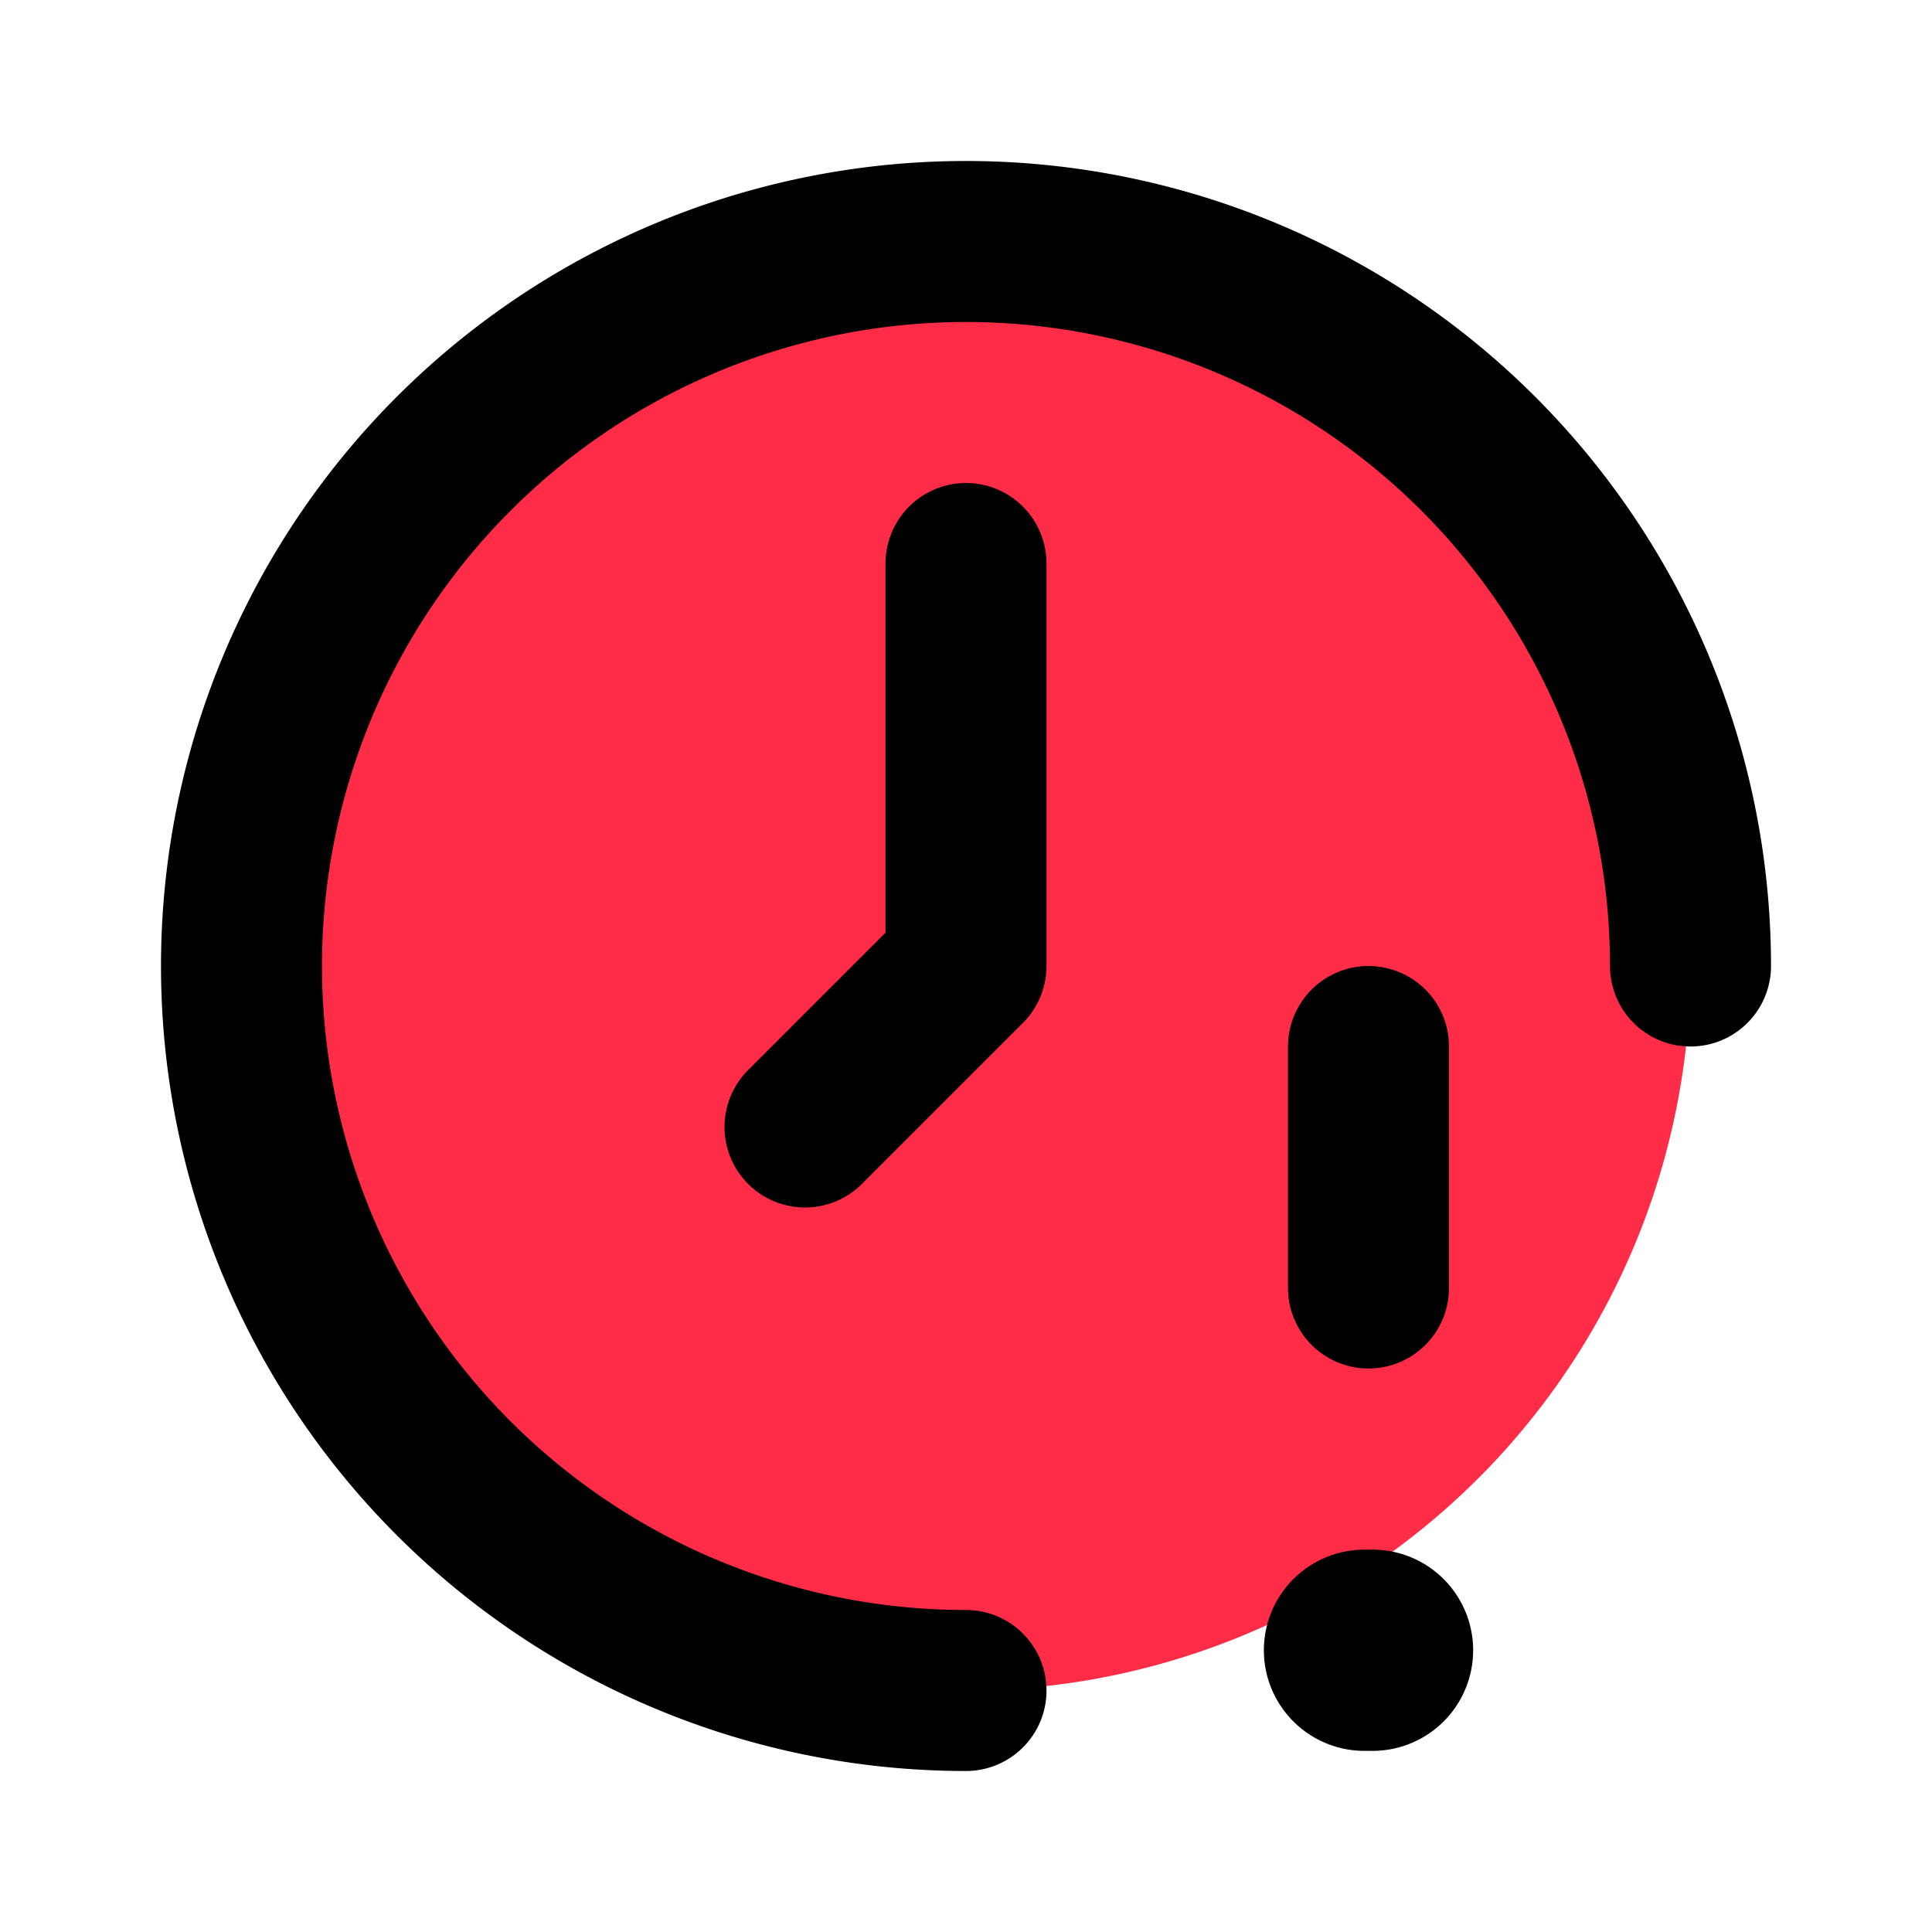
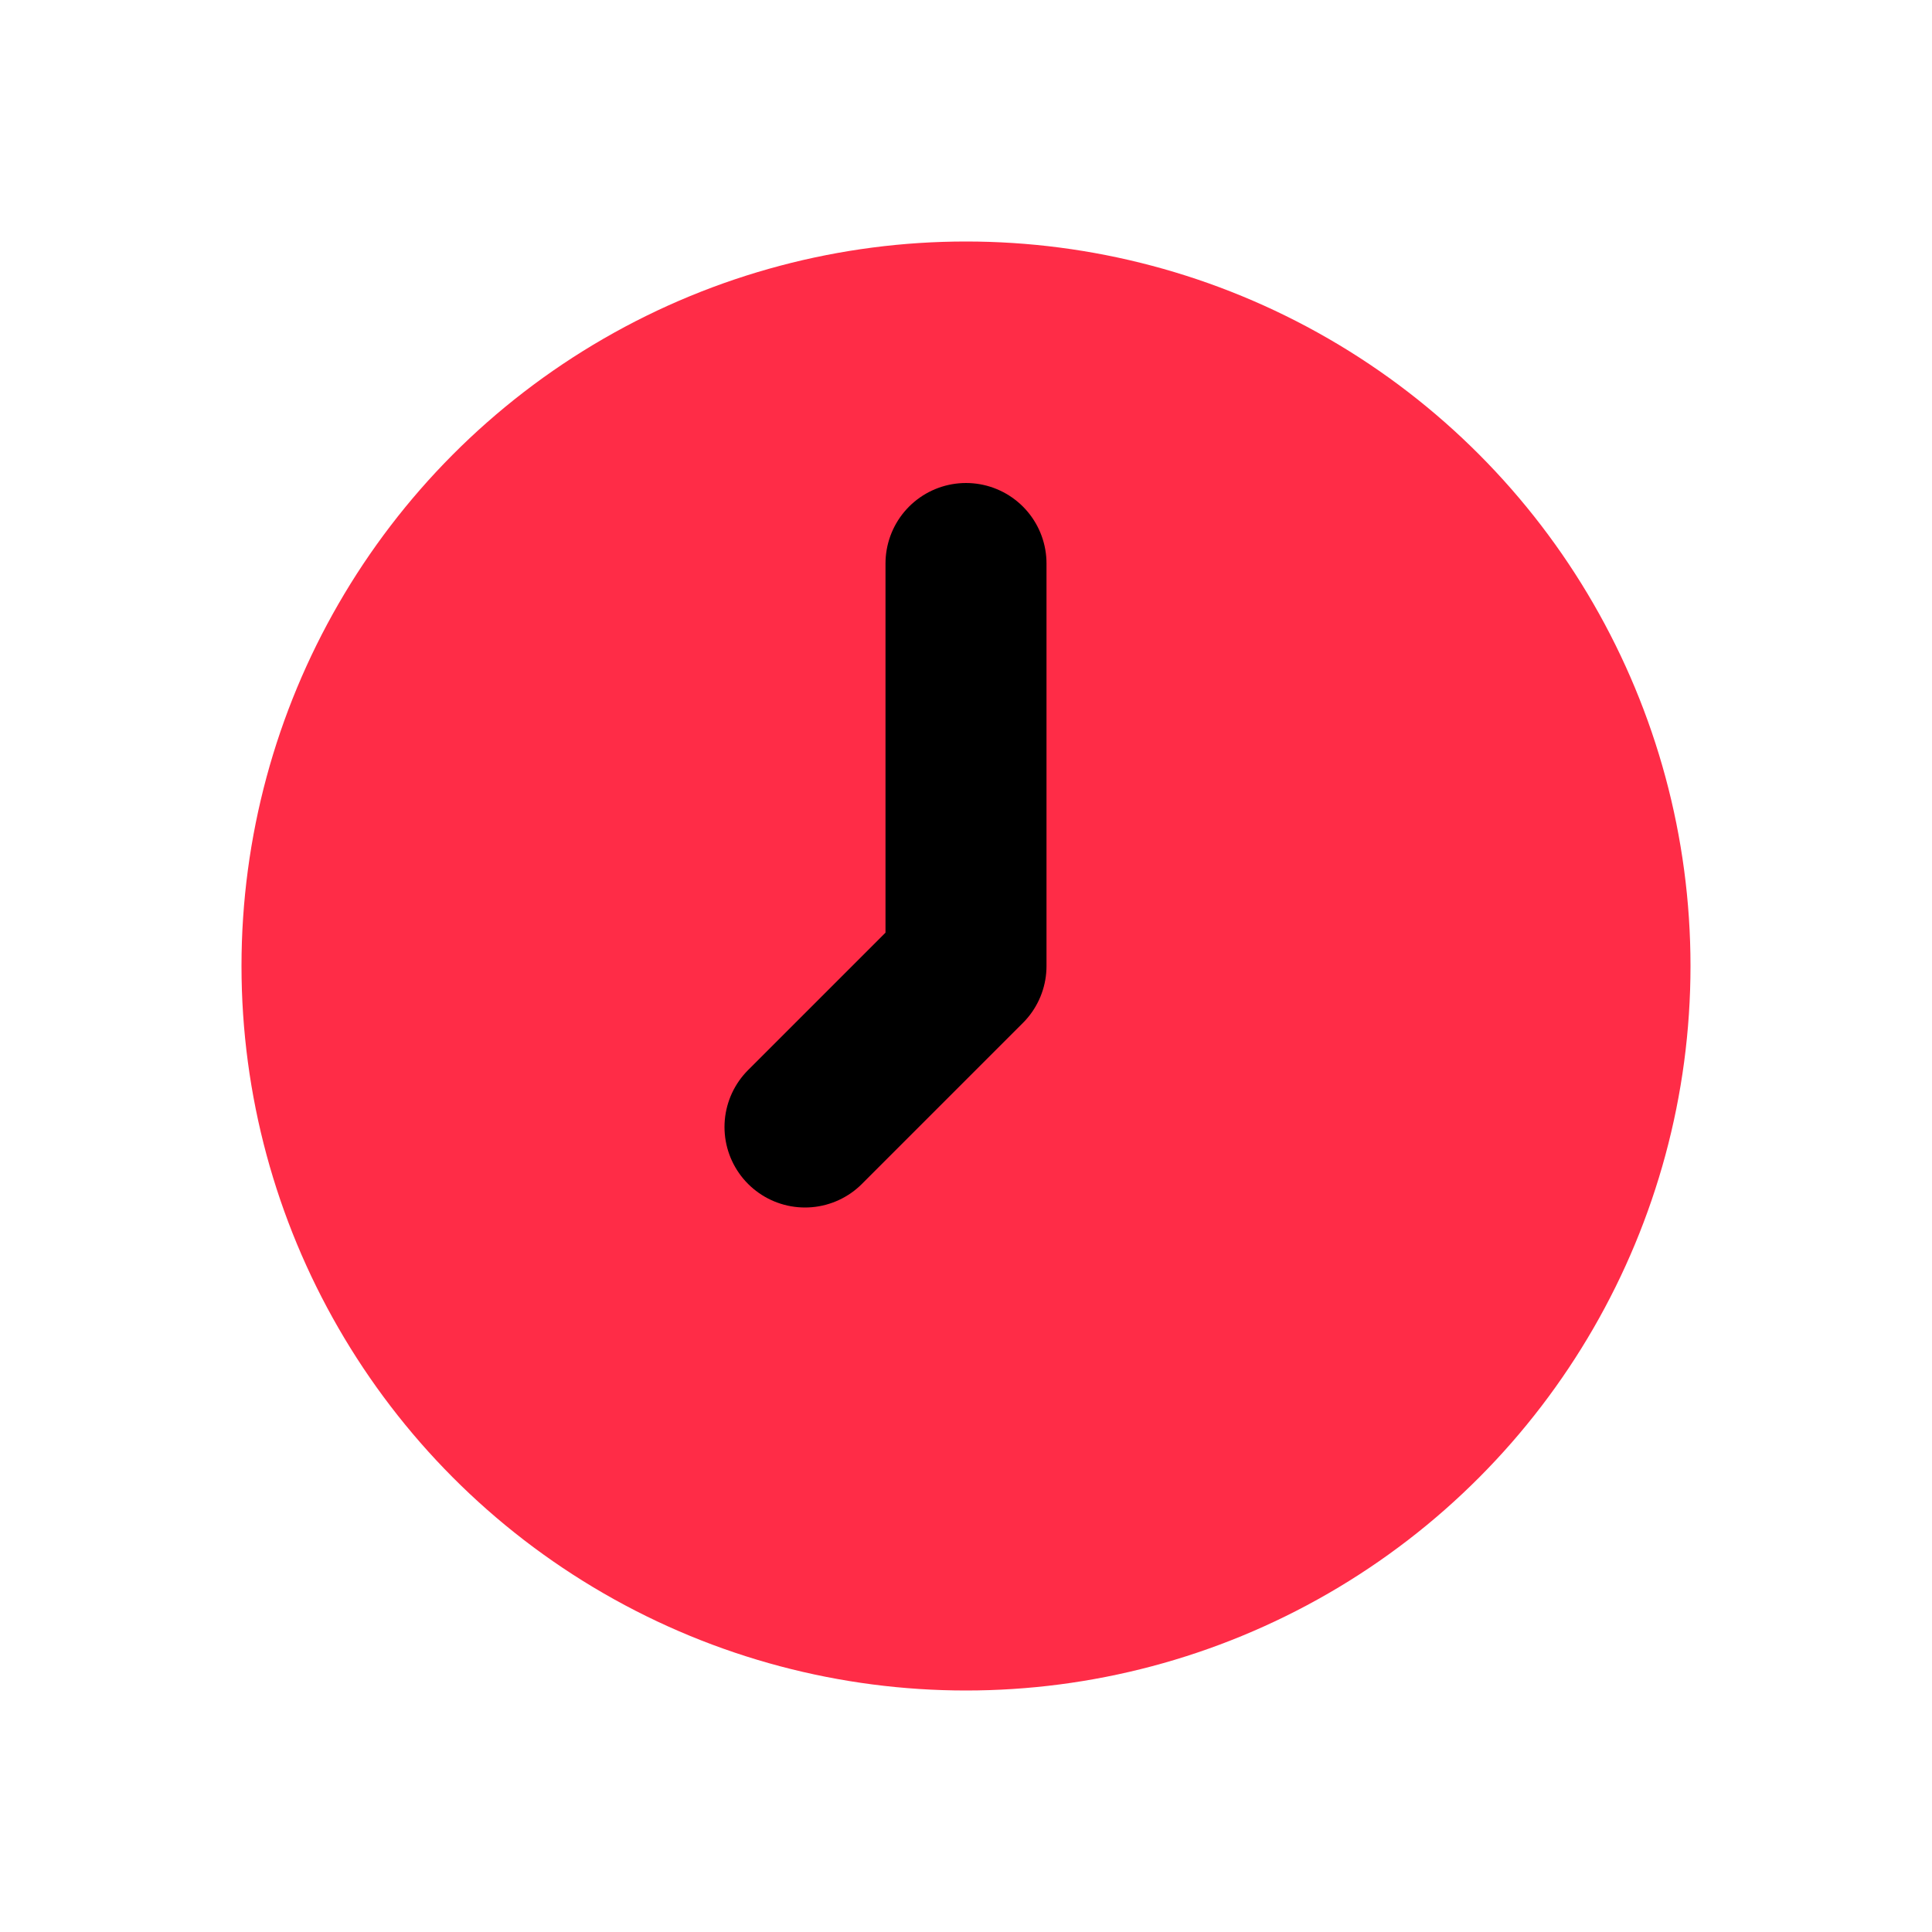
<svg xmlns="http://www.w3.org/2000/svg" fill="#000000" width="800px" height="800px" viewBox="0 0 24 24" id="time-alert" data-name="Flat Line" class="icon flat-line">
  <g id="SVGRepo_bgCarrier" stroke-width="0" />
  <g id="SVGRepo_tracerCarrier" stroke-linecap="round" stroke-linejoin="round" />
  <g id="SVGRepo_iconCarrier">
    <circle id="secondary" cx="12" cy="12" r="9" style="fill: #ff2c47; stroke-width: 2;" />
-     <path id="primary" d="M12,21a9,9,0,1,1,9-9" style="fill: none; stroke: #000000; stroke-linecap: round; stroke-linejoin: round; stroke-width: 2;" />
    <polyline id="primary-2" data-name="primary" points="10 14 12 12 12 7" style="fill: none; stroke: #000000; stroke-linecap: round; stroke-linejoin: round; stroke-width: 2;" />
-     <line id="primary-3" data-name="primary" x1="17" y1="13" x2="17" y2="16" style="fill: none; stroke: #000000; stroke-linecap: round; stroke-linejoin: round; stroke-width: 2;" />
-     <line id="primary-upstroke" x1="16.95" y1="20.5" x2="17.05" y2="20.5" style="fill: none; stroke: #000000; stroke-linecap: round; stroke-linejoin: round; stroke-width: 2.5;" />
  </g>
</svg>